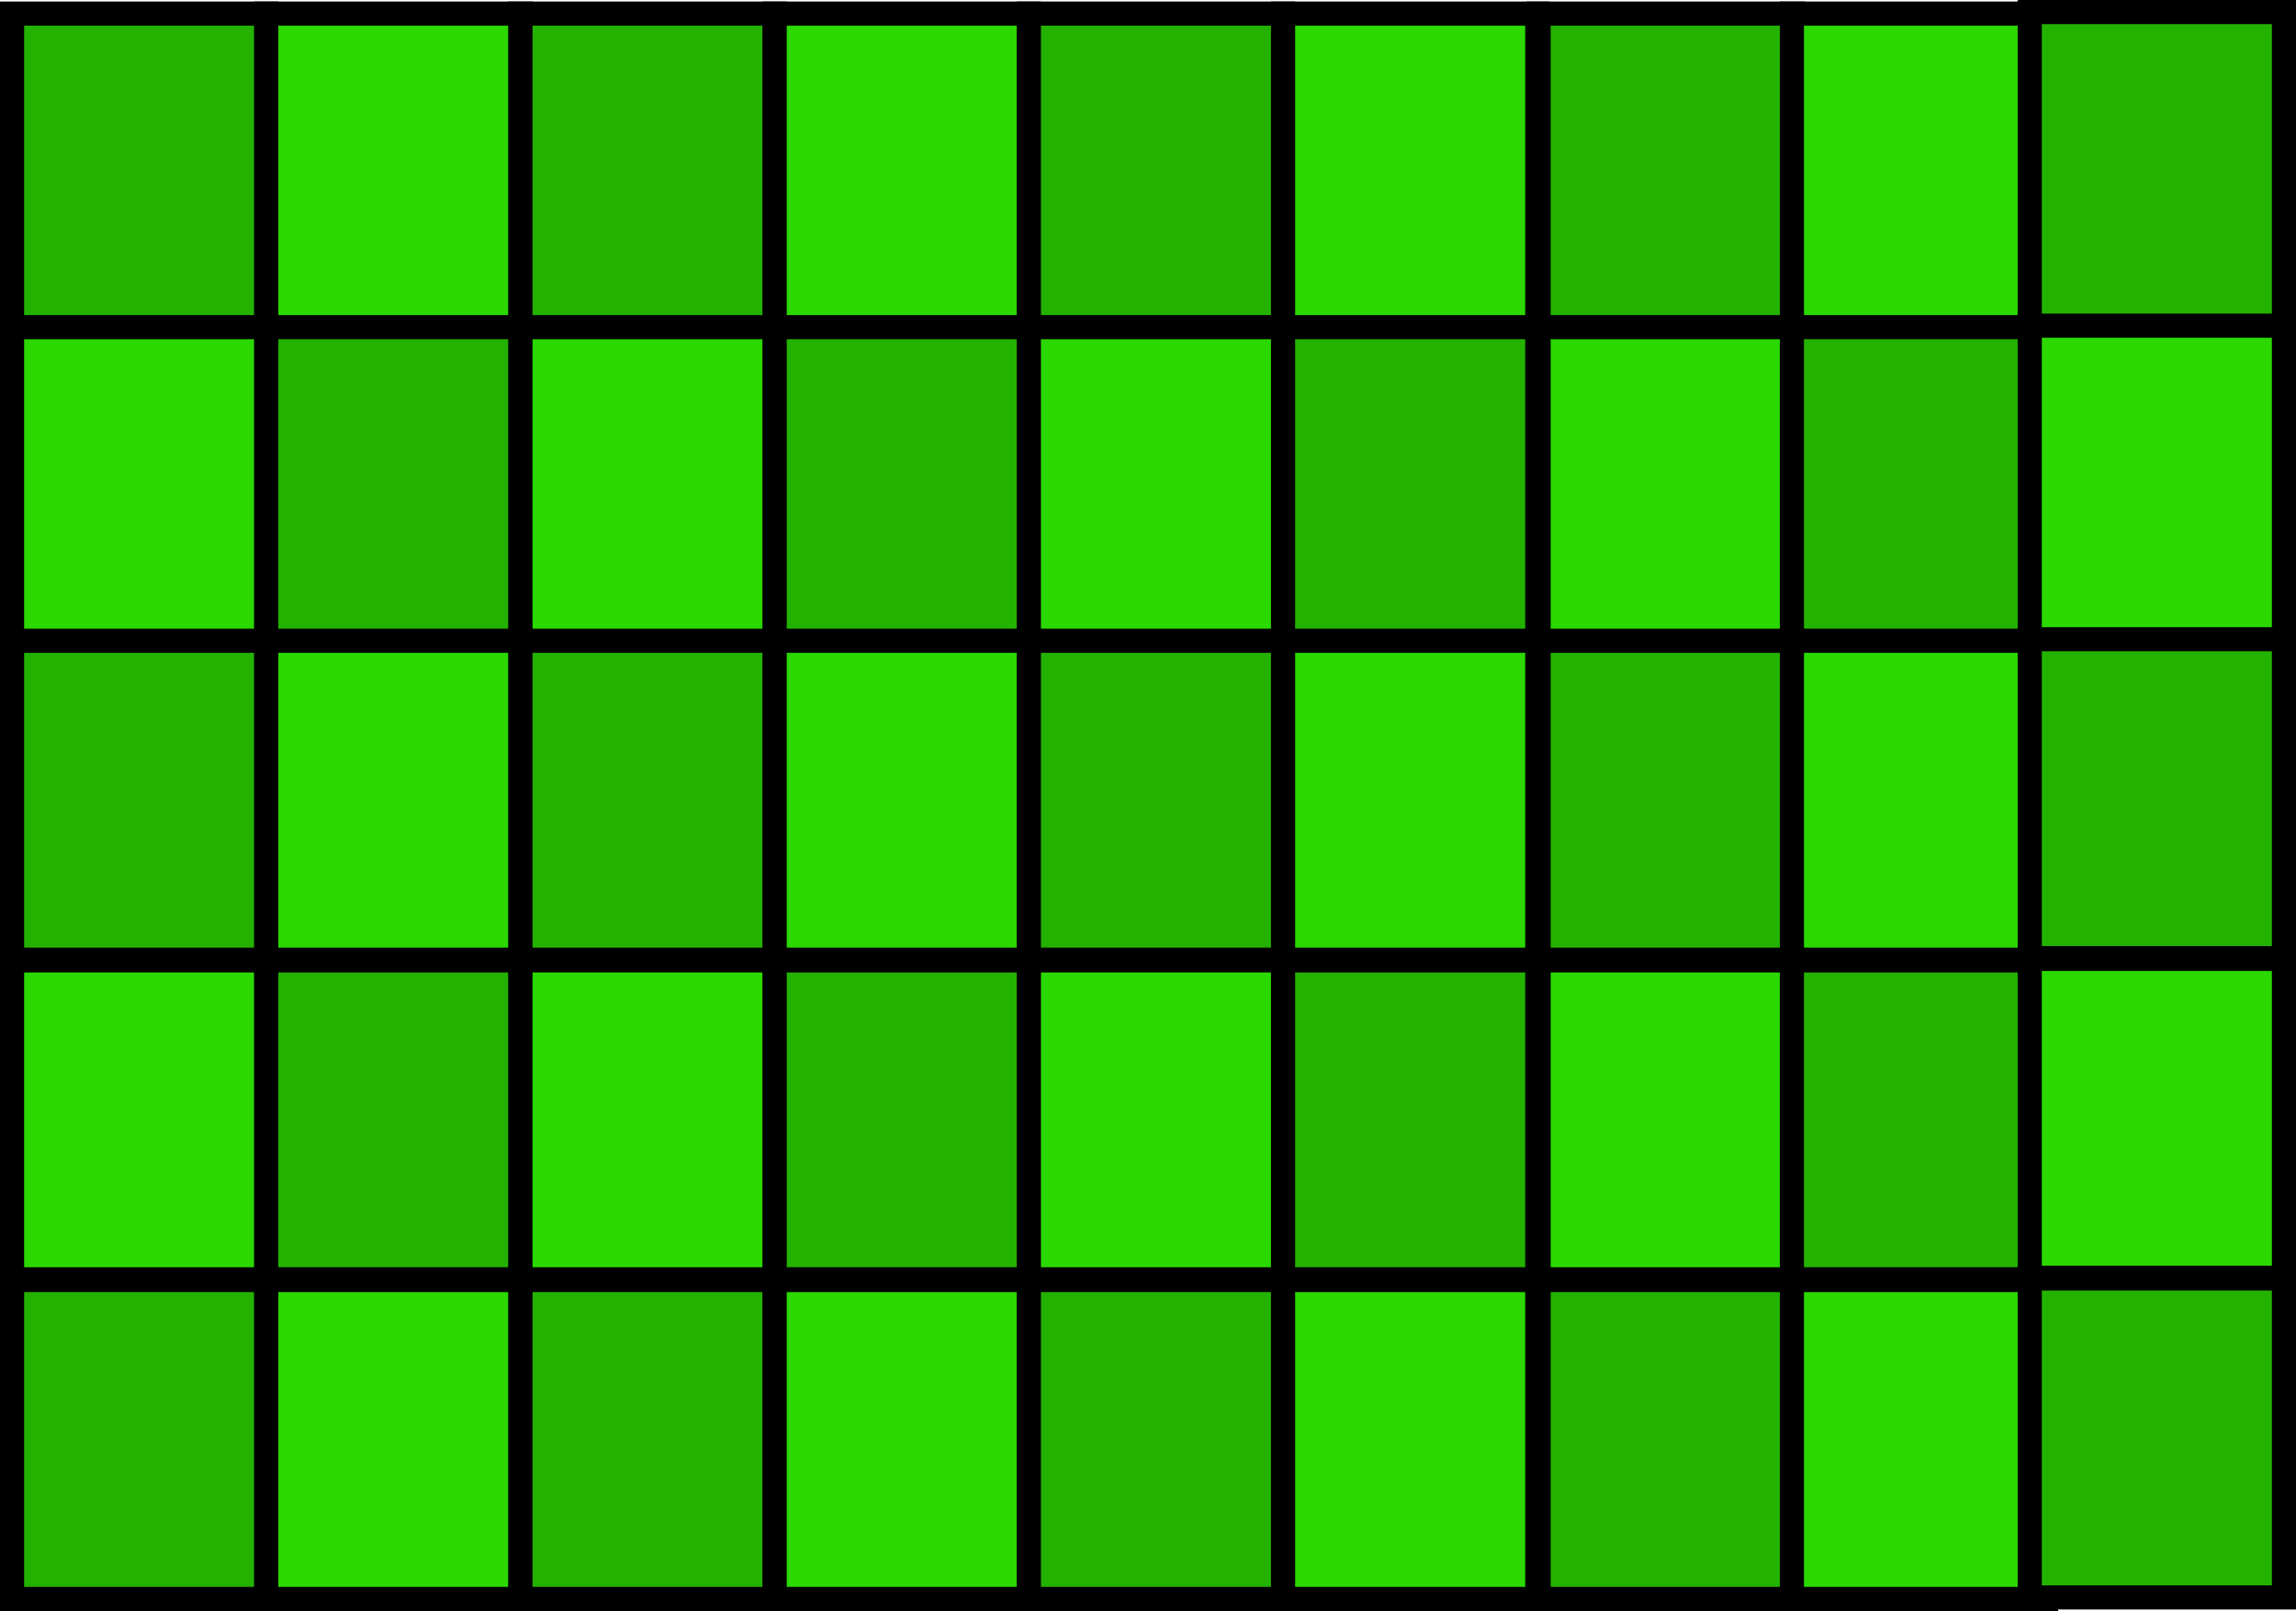
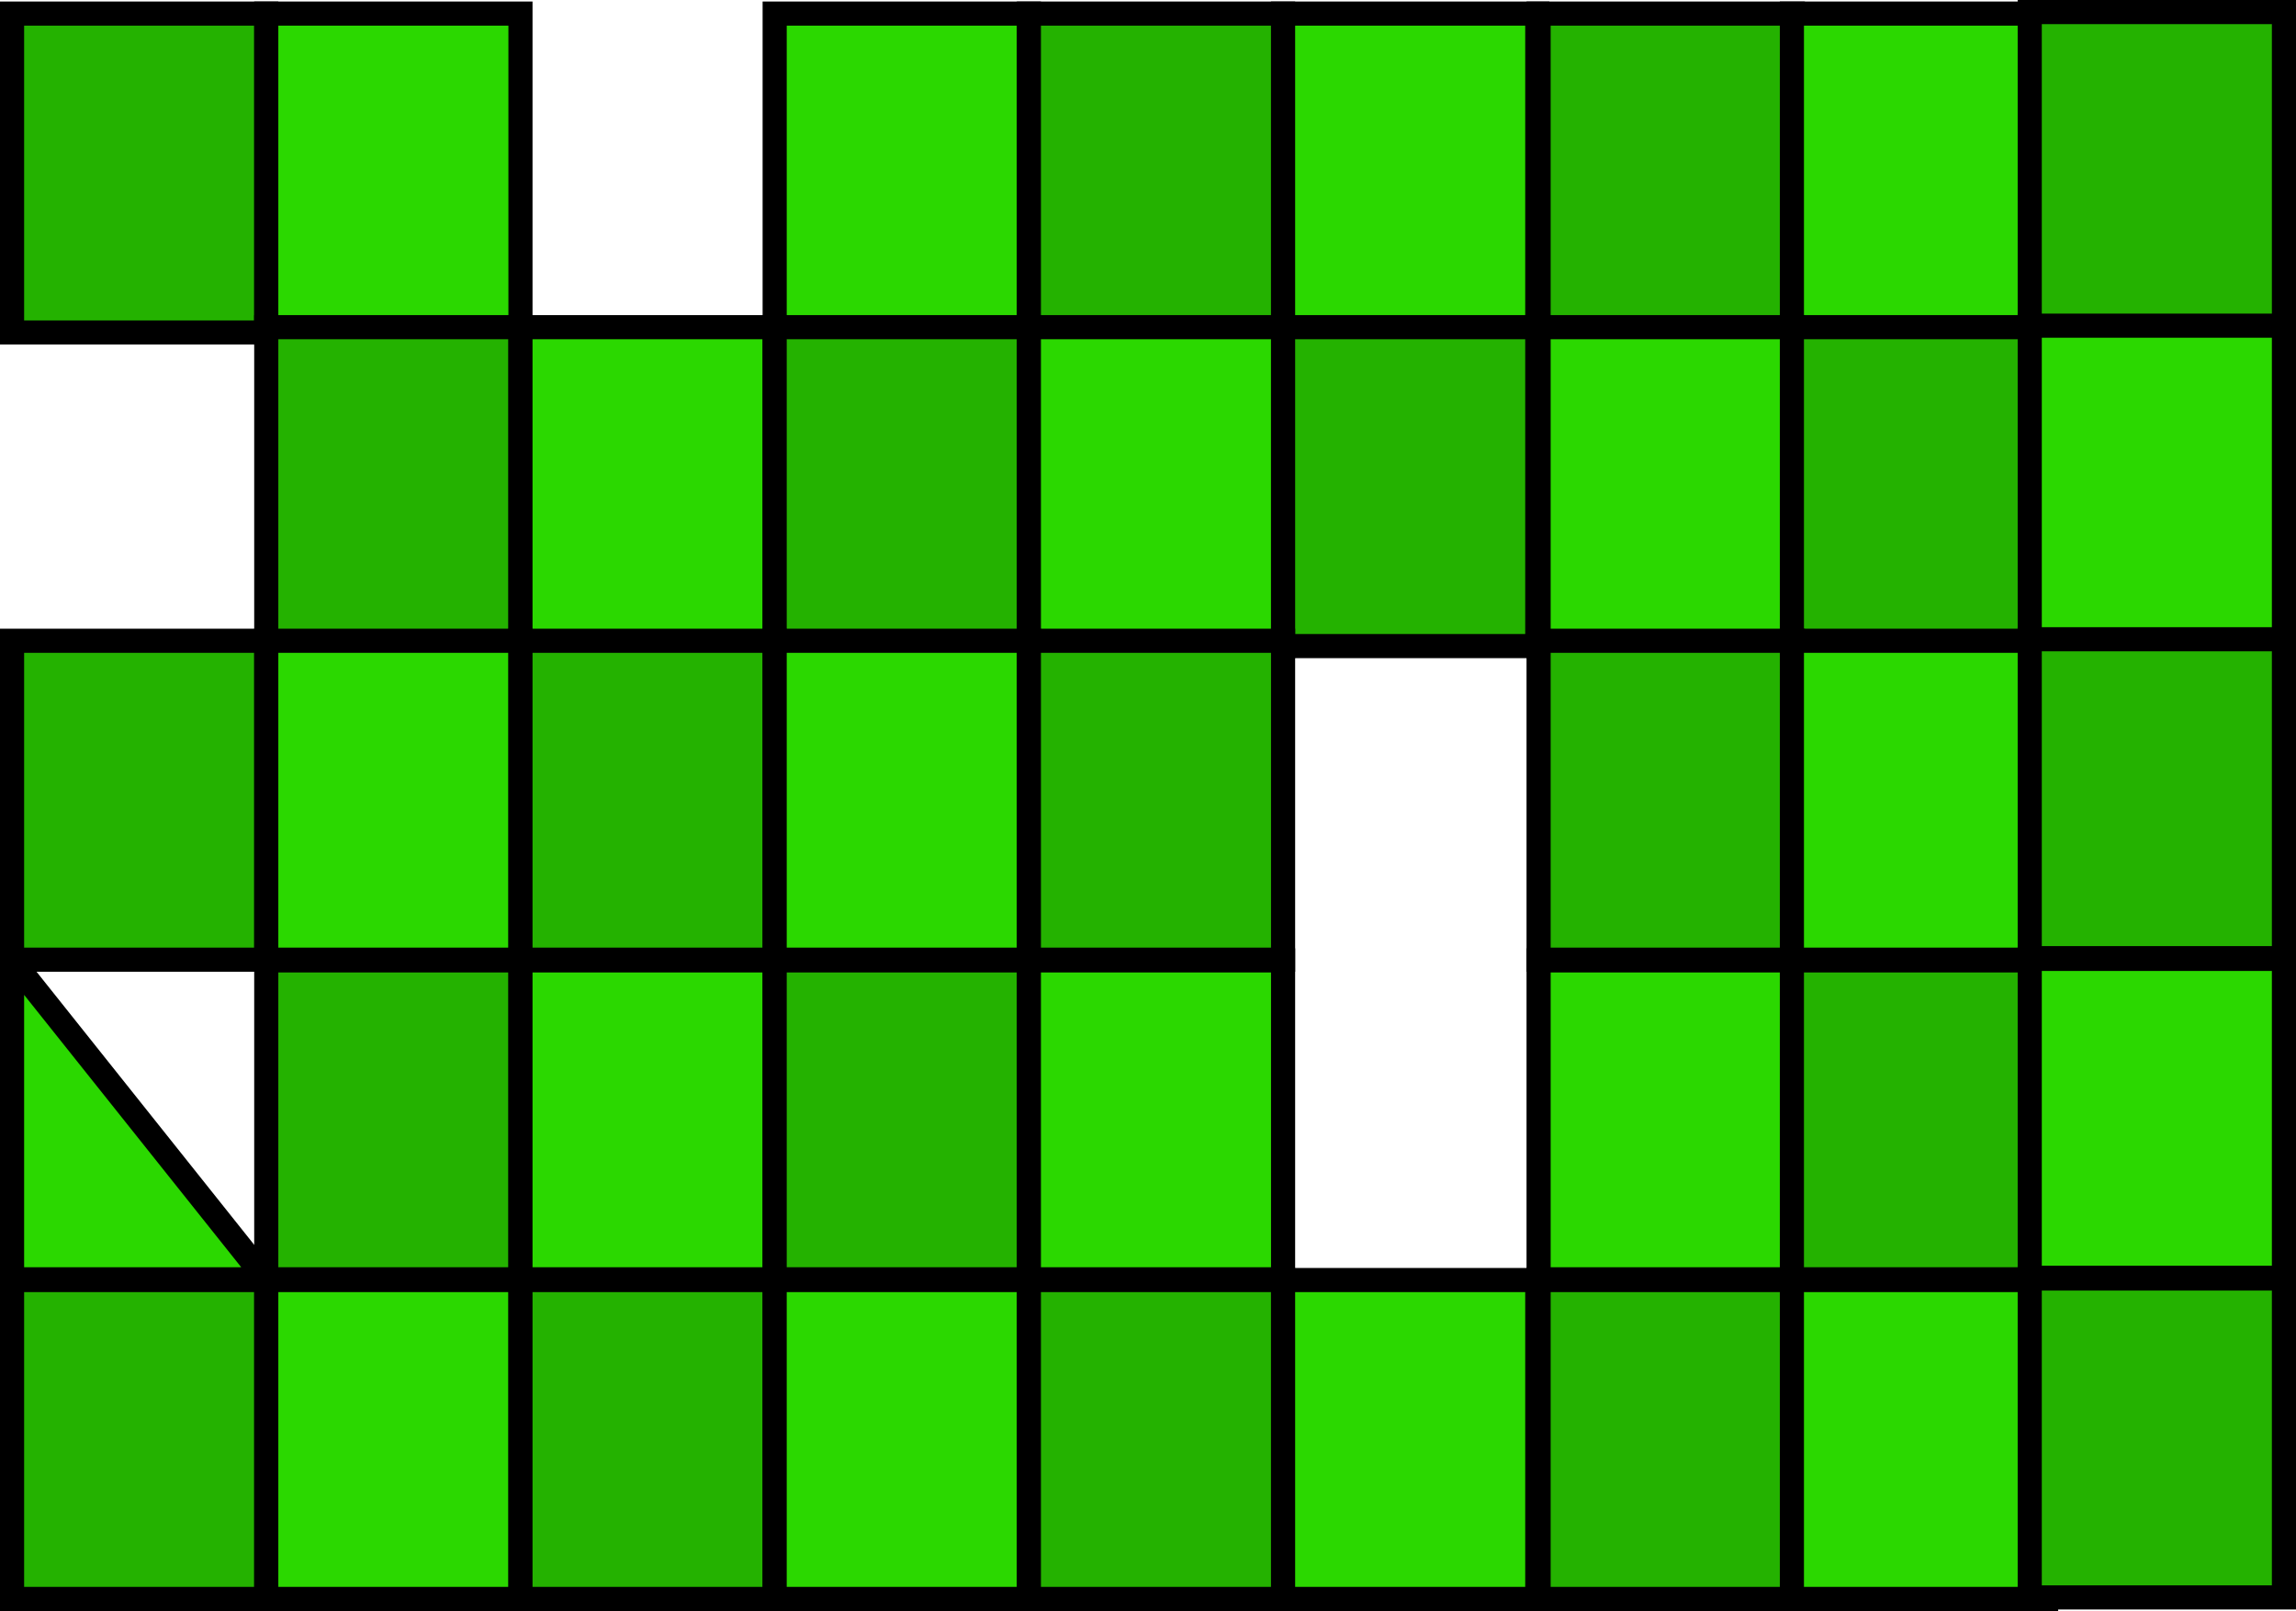
<svg xmlns="http://www.w3.org/2000/svg" version="1.1" width="380.75" height="267.132">
  <g transform="translate(-96.24,-54.121)">
    <g data-paper-data="{&quot;isPaintingLayer&quot;:true}" fill="none" fill-rule="nonzero" stroke="#000000" stroke-width="4" stroke-linecap="butt" stroke-linejoin="miter" stroke-miterlimit="10" stroke-dasharray="" stroke-dashoffset="0" font-family="none" font-weight="none" font-size="none" text-anchor="none" style="mix-blend-mode: normal">
      <path d="M140.395,109.254h-42.155v-52.882h42.155z" data-paper-data="{&quot;origPos&quot;:null,&quot;index&quot;:null,&quot;origRot&quot;:0}" fill="#24b200" />
      <path d="M182.55,109.254h-42.155v-52.882h42.155z" data-paper-data="{&quot;origPos&quot;:null,&quot;index&quot;:null,&quot;origRot&quot;:0}" fill="#2bd800" />
-       <path d="M224.705,109.254h-42.155v-52.882h42.155z" data-paper-data="{&quot;origPos&quot;:null,&quot;index&quot;:null,&quot;origRot&quot;:0}" fill="#24b200" />
      <path d="M266.86,109.254h-42.155v-52.882h42.155z" data-paper-data="{&quot;origPos&quot;:null,&quot;index&quot;:null,&quot;origRot&quot;:0}" fill="#2bd800" />
      <path d="M309.015,109.254h-42.155v-52.882h42.155z" data-paper-data="{&quot;origPos&quot;:null,&quot;index&quot;:null,&quot;origRot&quot;:0}" fill="#24b200" />
      <path d="M351.17,109.254h-42.155v-52.882h42.155z" data-paper-data="{&quot;origPos&quot;:null,&quot;index&quot;:null,&quot;origRot&quot;:0}" fill="#2bd800" />
      <path d="M393.544,109.254h-42.155v-52.882h42.155z" data-paper-data="{&quot;origPos&quot;:null,&quot;index&quot;:null,&quot;origRot&quot;:0}" fill="#24b200" />
      <path d="M435.548,109.254h-42.155v-52.882h42.155z" data-paper-data="{&quot;origPos&quot;:null,&quot;index&quot;:null,&quot;origRot&quot;:0}" fill="#2bd800" />
      <path d="M474.99,109.004h-42.155v-52.882h42.155z" data-paper-data="{&quot;origPos&quot;:null,&quot;index&quot;:null,&quot;origRot&quot;:0}" fill="#24b200" />
-       <path d="M140.395,161.254h-42.155v-52.882h42.155z" data-paper-data="{&quot;origPos&quot;:null,&quot;index&quot;:null,&quot;origRot&quot;:0}" fill="#2bd800" />
      <path d="M182.55,161.254h-42.155v-52.882h42.155z" data-paper-data="{&quot;origPos&quot;:null,&quot;index&quot;:null,&quot;origRot&quot;:0}" fill="#24b200" />
      <path d="M224.705,161.254h-42.155v-52.882h42.155z" data-paper-data="{&quot;origPos&quot;:null,&quot;index&quot;:null,&quot;origRot&quot;:0}" fill="#2bd800" />
      <path d="M266.86,161.254h-42.155v-52.882h42.155z" data-paper-data="{&quot;origPos&quot;:null,&quot;index&quot;:null,&quot;origRot&quot;:0}" fill="#24b200" />
      <path d="M309.015,161.254h-42.155v-52.882h42.155z" data-paper-data="{&quot;origPos&quot;:null,&quot;index&quot;:null,&quot;origRot&quot;:0}" fill="#2bd800" />
      <path d="M351.17,161.254h-42.155v-52.882h42.155z" data-paper-data="{&quot;origPos&quot;:null,&quot;index&quot;:null,&quot;origRot&quot;:0}" fill="#24b200" />
      <path d="M393.544,161.254h-42.155v-52.882h42.155z" data-paper-data="{&quot;origPos&quot;:null,&quot;index&quot;:null,&quot;origRot&quot;:0}" fill="#2bd800" />
      <path d="M435.548,161.254h-42.155v-52.882h42.155z" data-paper-data="{&quot;origPos&quot;:null,&quot;index&quot;:null,&quot;origRot&quot;:0}" fill="#24b200" />
      <path d="M474.99,161.004h-42.155v-52.882h42.155z" data-paper-data="{&quot;origPos&quot;:null,&quot;index&quot;:null,&quot;origRot&quot;:0}" fill="#2bd800" />
      <path d="M140.395,213.254h-42.155v-52.882h42.155z" data-paper-data="{&quot;origPos&quot;:null,&quot;index&quot;:null,&quot;origRot&quot;:0}" fill="#24b200" />
      <path d="M182.55,213.254h-42.155v-52.882h42.155z" data-paper-data="{&quot;origPos&quot;:null,&quot;index&quot;:null,&quot;origRot&quot;:0}" fill="#2bd800" />
      <path d="M224.705,213.254h-42.155v-52.882h42.155z" data-paper-data="{&quot;origPos&quot;:null,&quot;index&quot;:null,&quot;origRot&quot;:0}" fill="#24b200" />
      <path d="M266.86,213.254h-42.155v-52.882h42.155z" data-paper-data="{&quot;origPos&quot;:null,&quot;index&quot;:null,&quot;origRot&quot;:0}" fill="#2bd800" />
      <path d="M309.015,213.254h-42.155v-52.882h42.155z" data-paper-data="{&quot;origPos&quot;:null,&quot;index&quot;:null,&quot;origRot&quot;:0}" fill="#24b200" />
-       <path d="M351.17,213.254h-42.155v-52.882h42.155z" data-paper-data="{&quot;origPos&quot;:null,&quot;index&quot;:null,&quot;origRot&quot;:0}" fill="#2bd800" />
      <path d="M393.544,213.254h-42.155v-52.882h42.155z" data-paper-data="{&quot;origPos&quot;:null,&quot;index&quot;:null,&quot;origRot&quot;:0}" fill="#24b200" />
      <path d="M435.548,213.254h-42.155v-52.882h42.155z" data-paper-data="{&quot;origPos&quot;:null,&quot;index&quot;:null,&quot;origRot&quot;:0}" fill="#2bd800" />
      <path d="M474.99,213.004h-42.155v-52.882h42.155z" data-paper-data="{&quot;origPos&quot;:null,&quot;index&quot;:null,&quot;origRot&quot;:0}" fill="#24b200" />
-       <path d="M140.395,266.254h-42.155v-52.882h42.155z" data-paper-data="{&quot;origPos&quot;:null,&quot;index&quot;:null,&quot;origRot&quot;:0}" fill="#2bd800" />
+       <path d="M140.395,266.254h-42.155v-52.882z" data-paper-data="{&quot;origPos&quot;:null,&quot;index&quot;:null,&quot;origRot&quot;:0}" fill="#2bd800" />
      <path d="M182.55,266.254h-42.155v-52.882h42.155z" data-paper-data="{&quot;origPos&quot;:null,&quot;index&quot;:null,&quot;origRot&quot;:0}" fill="#24b200" />
      <path d="M224.705,266.254h-42.155v-52.882h42.155z" data-paper-data="{&quot;origPos&quot;:null,&quot;index&quot;:null,&quot;origRot&quot;:0}" fill="#2bd800" />
      <path d="M266.86,266.254h-42.155v-52.882h42.155z" data-paper-data="{&quot;origPos&quot;:null,&quot;index&quot;:null,&quot;origRot&quot;:0}" fill="#24b200" />
      <path d="M309.015,266.254h-42.155v-52.882h42.155z" data-paper-data="{&quot;origPos&quot;:null,&quot;index&quot;:null,&quot;origRot&quot;:0}" fill="#2bd800" />
-       <path d="M351.17,266.254h-42.155v-52.882h42.155z" data-paper-data="{&quot;origPos&quot;:null,&quot;index&quot;:null,&quot;origRot&quot;:0}" fill="#24b200" />
      <path d="M393.544,266.254h-42.155v-52.882h42.155z" data-paper-data="{&quot;origPos&quot;:null,&quot;index&quot;:null,&quot;origRot&quot;:0}" fill="#2bd800" />
      <path d="M435.548,266.254h-42.155v-52.882h42.155z" data-paper-data="{&quot;origPos&quot;:null,&quot;index&quot;:null,&quot;origRot&quot;:0}" fill="#24b200" />
      <path d="M474.99,266.004h-42.155v-52.882h42.155z" data-paper-data="{&quot;origPos&quot;:null,&quot;index&quot;:null,&quot;origRot&quot;:0}" fill="#2bd800" />
      <path d="M140.395,319.254h-42.155v-52.882h42.155z" data-paper-data="{&quot;origPos&quot;:null,&quot;index&quot;:null,&quot;origRot&quot;:0}" fill="#24b200" />
      <path d="M182.55,319.254h-42.155v-52.882h42.155z" data-paper-data="{&quot;origPos&quot;:null,&quot;index&quot;:null,&quot;origRot&quot;:0}" fill="#2bd800" />
      <path d="M224.705,319.254h-42.155v-52.882h42.155z" data-paper-data="{&quot;origPos&quot;:null,&quot;index&quot;:null,&quot;origRot&quot;:0}" fill="#24b200" />
      <path d="M266.86,319.254h-42.155v-52.882h42.155z" data-paper-data="{&quot;origPos&quot;:null,&quot;index&quot;:null,&quot;origRot&quot;:0}" fill="#2bd800" />
      <path d="M309.015,319.254h-42.155v-52.882h42.155z" data-paper-data="{&quot;origPos&quot;:null,&quot;index&quot;:null,&quot;origRot&quot;:0}" fill="#24b200" />
      <path d="M351.17,319.254h-42.155v-52.882h42.155z" data-paper-data="{&quot;origPos&quot;:null,&quot;index&quot;:null,&quot;origRot&quot;:0}" fill="#2bd800" />
      <path d="M393.544,319.254h-42.155v-52.882h42.155z" data-paper-data="{&quot;origPos&quot;:null,&quot;index&quot;:null,&quot;origRot&quot;:0}" fill="#24b200" />
      <path d="M435.548,319.254h-42.155v-52.882h42.155z" data-paper-data="{&quot;origPos&quot;:null,&quot;index&quot;:null,&quot;origRot&quot;:0}" fill="#2bd800" />
      <path d="M474.99,319.004h-42.155v-52.882h42.155z" data-paper-data="{&quot;origPos&quot;:null,&quot;index&quot;:null,&quot;origRot&quot;:0}" fill="#24b200" />
    </g>
  </g>
</svg>